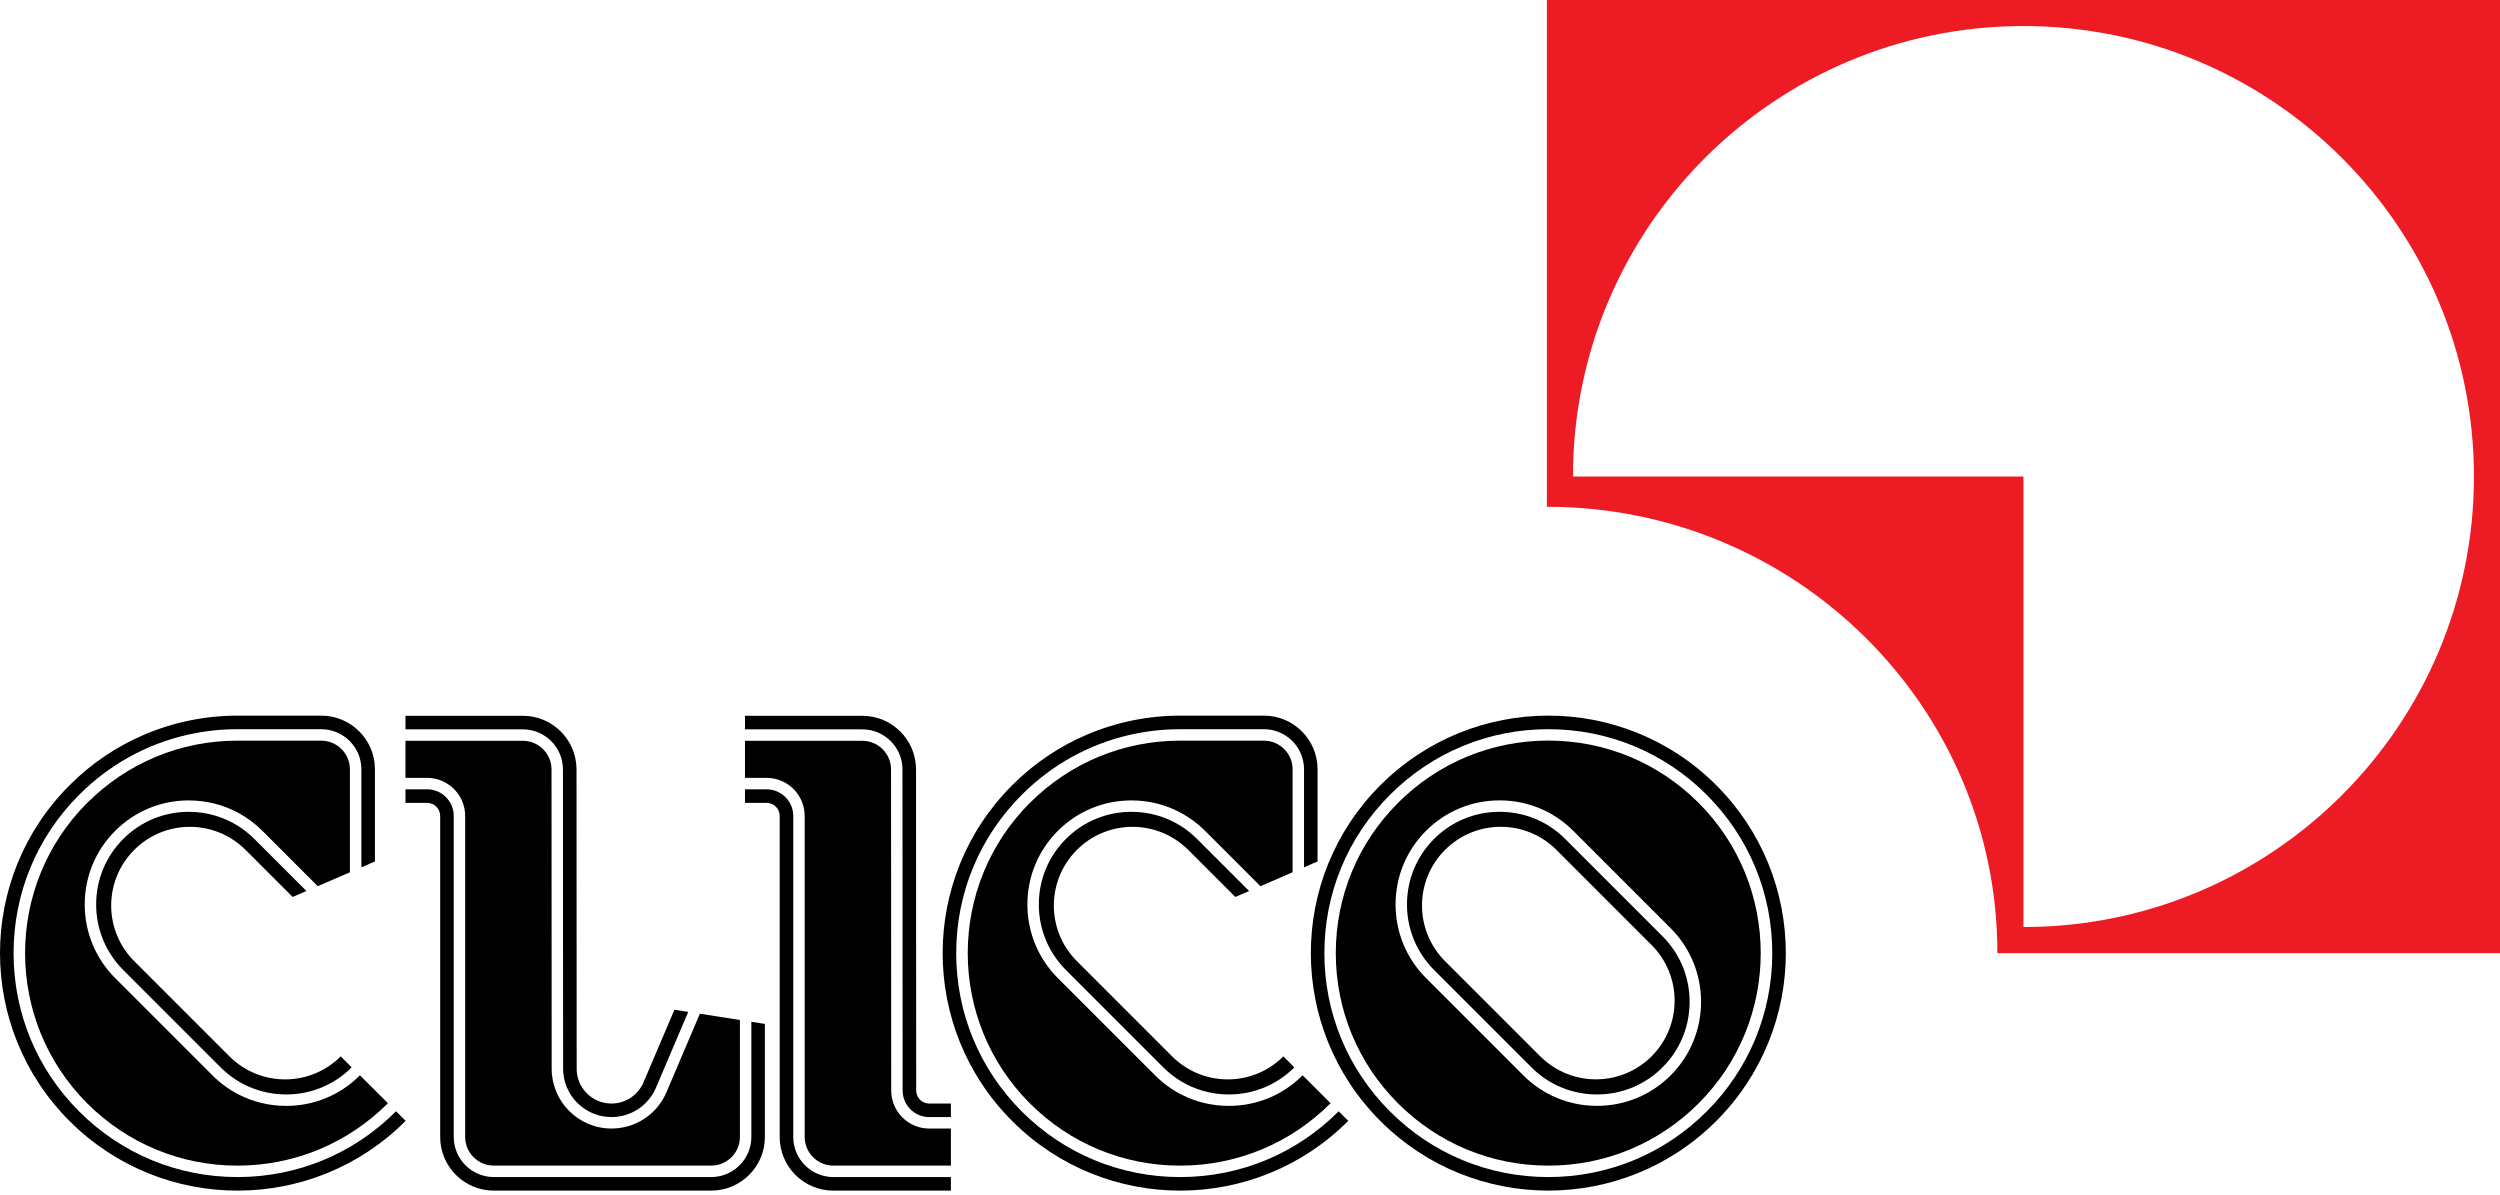
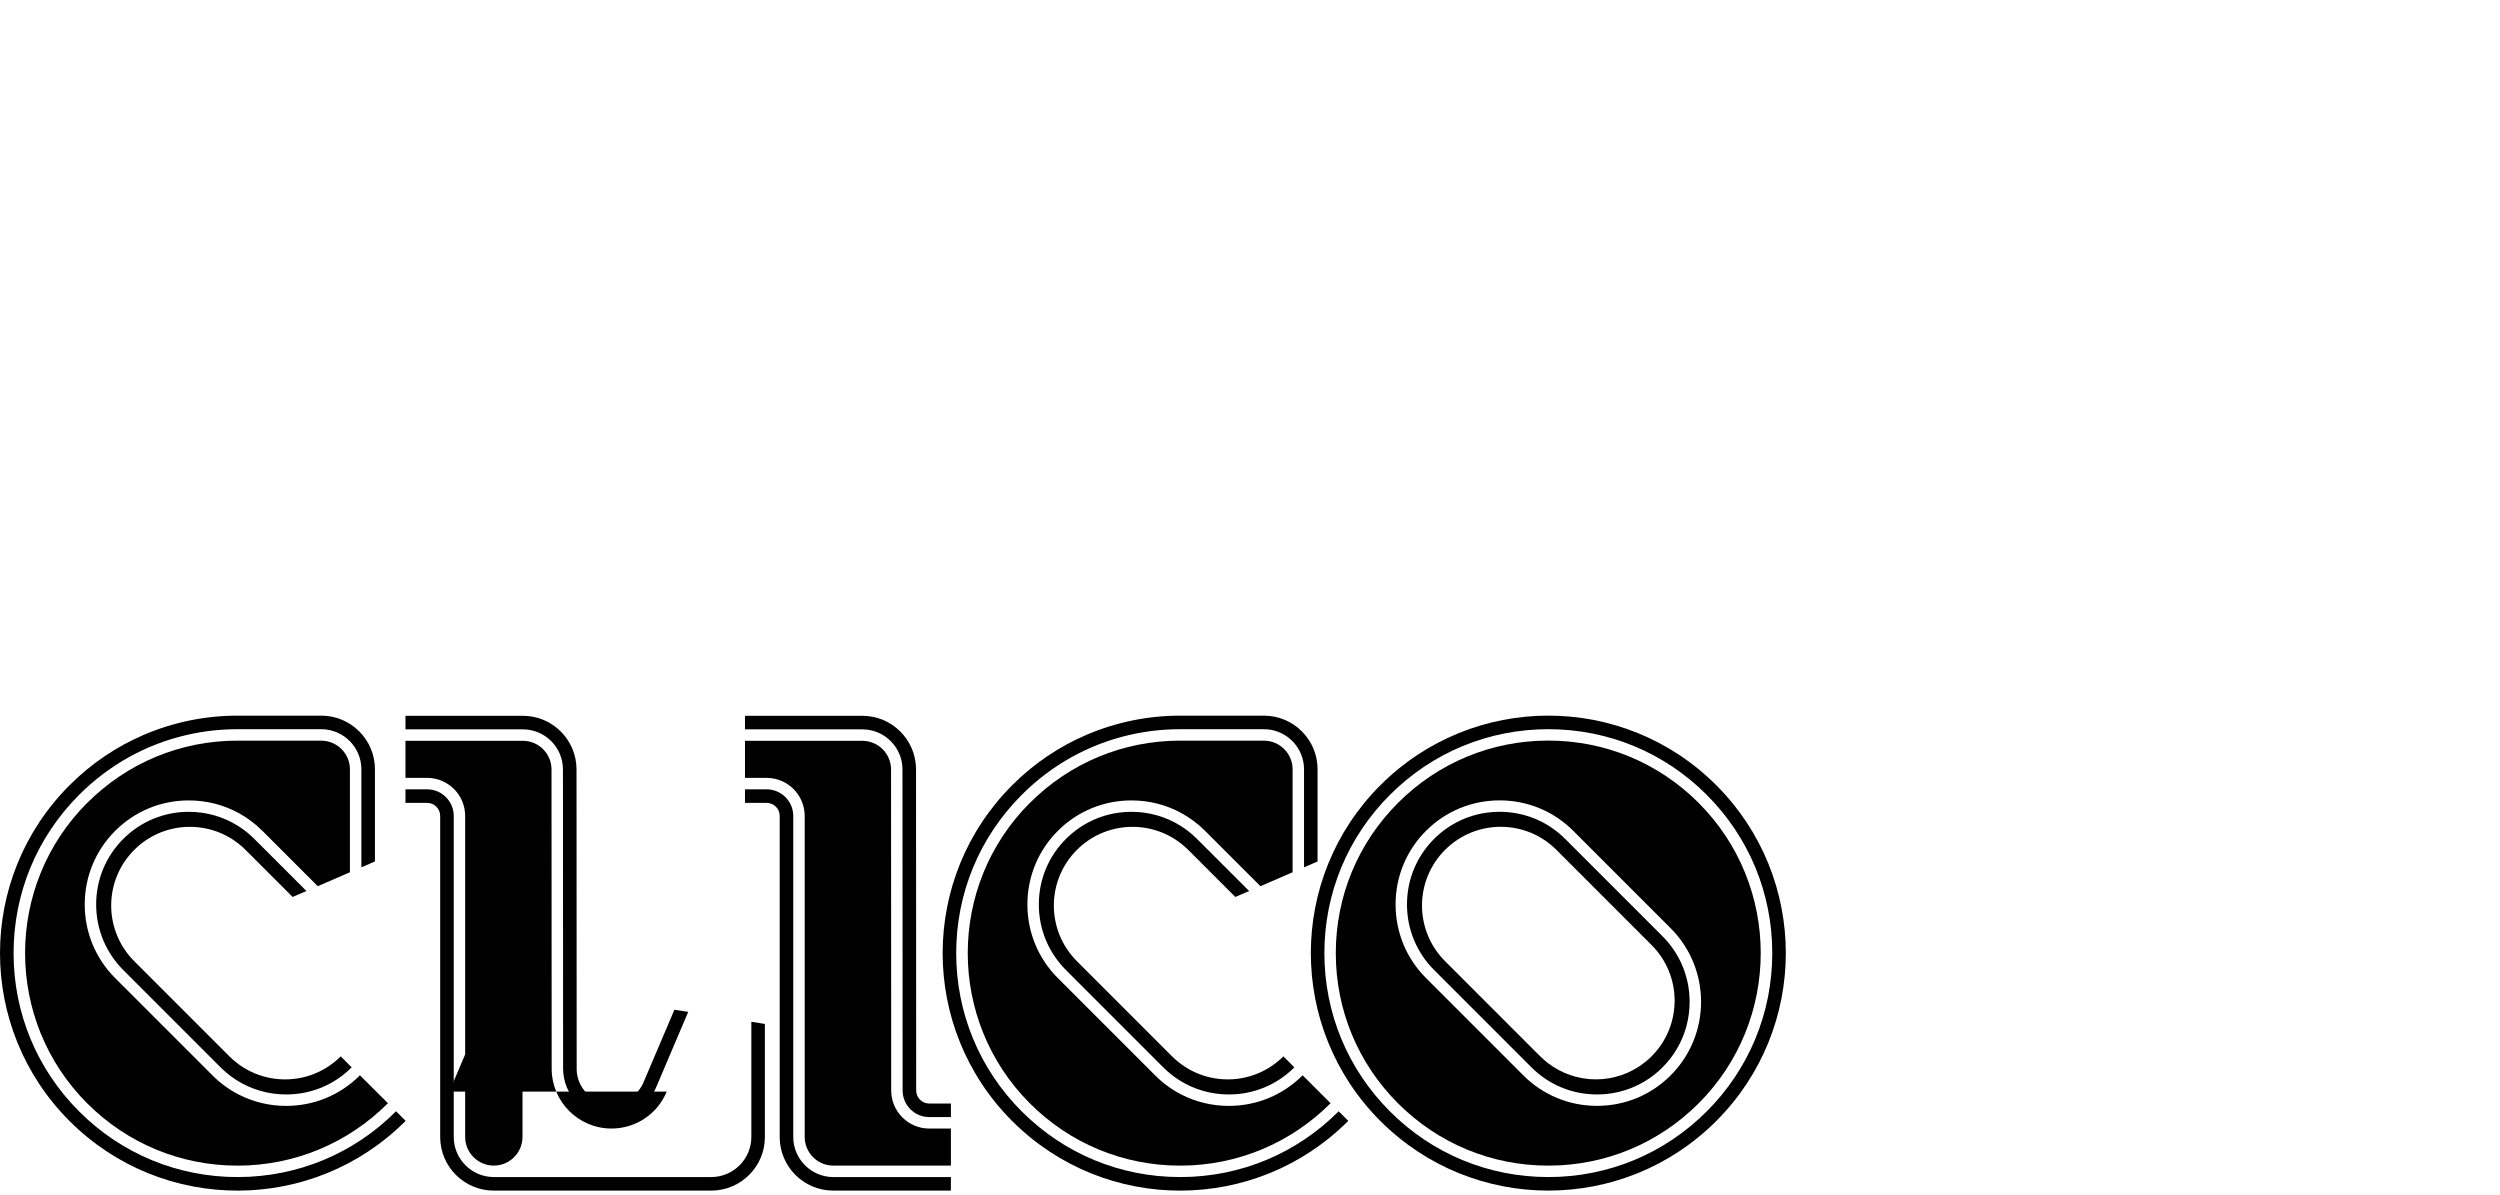
<svg xmlns="http://www.w3.org/2000/svg" id="Warstwa_1" data-name="Warstwa 1" version="1.1" viewBox="0 0 400 191.256">
  <defs>
    <style>
      .cls-1 {
        fill: #ed1c24;
      }

      .cls-1, .cls-2 {
        stroke-width: 0px;
      }

      .cls-2 {
        fill: #000;
      }
    </style>
  </defs>
-   <path class="cls-1" d="M247.503,0v81.083c39.807,0,72.078,31.975,72.078,71.414h80.419V0h-152.498ZM323.752,148.325v-72.078h-72.078c0-39.805,32.271-72.078,72.078-72.078s72.078,32.273,72.078,72.078-32.271,72.078-72.078,72.078Z" />
  <g>
    <path class="cls-2" d="M266.004,149.801l-15.577-15.577c-2.795-2.795-6.519-4.336-10.486-4.336s-7.689,1.539-10.486,4.336c-2.795,2.797-4.336,6.519-4.336,10.484s1.541,7.689,4.336,10.491l15.577,15.577c2.797,2.795,6.521,4.336,10.486,4.336s7.692-1.539,10.484-4.336c2.8-2.797,4.336-6.519,4.336-10.486s-1.536-7.692-4.336-10.489h.002ZM264.25,169.017c-.256.256-.519.494-.792.724-.108.093-.216.18-.326.263-4.556,3.594-11.015,3.594-15.577,0-.11-.083-.865-.734-1.118-.99l-15.226-15.226c-4.92-4.917-4.92-12.895,0-17.81,4.92-4.92,12.895-4.92,17.815,0l15.223,15.223c4.92,4.92,4.92,12.9,0,17.812v.002Z" />
    <path class="cls-2" d="M274.599,125.63c-14.837-14.84-38.895-14.84-53.735,0-14.84,14.835-14.84,38.898,0,53.735,14.84,14.84,38.898,14.84,53.735,0,14.842-14.84,14.842-38.9,0-53.735ZM273.067,177.834c-6.769,6.769-15.765,10.496-25.336,10.496s-18.567-3.724-25.331-10.496c-6.769-6.767-10.499-15.762-10.499-25.334s3.729-18.569,10.499-25.334c6.764-6.769,15.762-10.496,25.331-10.496s18.567,3.724,25.336,10.496c6.767,6.764,10.496,15.762,10.496,25.334s-3.727,18.567-10.496,25.334Z" />
    <path class="cls-2" d="M271.774,128.455c-6.424-6.421-14.963-9.962-24.045-9.962s-17.617,3.539-24.04,9.962-9.962,14.96-9.962,24.043,3.539,17.619,9.962,24.043c6.424,6.424,14.96,9.96,24.04,9.96s17.619-3.536,24.045-9.96c13.256-13.256,13.256-34.83,0-48.086ZM267.3,172.067c-3.143,3.143-7.326,4.87-11.78,4.87s-8.637-1.729-11.78-4.87l-15.577-15.577c-3.143-3.143-4.87-7.328-4.87-11.782s1.727-8.634,4.87-11.777c3.143-3.143,7.326-4.87,11.777-4.87s8.639,1.729,11.782,4.87l15.577,15.577c6.496,6.496,6.496,17.068,0,23.559Z" />
    <g>
      <path class="cls-2" d="M164.783,128.455c-13.258,13.256-13.258,34.83,0,48.086,6.421,6.421,14.96,9.96,24.04,9.96h.148c9.028-.038,17.537-3.599,23.92-9.985l-4.474-4.471s-.015.018-.025.028c-3.143,3.143-7.323,4.87-11.78,4.87-2.707,0-5.308-.637-7.642-1.842-1.509-.777-2.905-1.795-4.14-3.028l-15.577-15.577c-3.14-3.143-4.87-7.328-4.87-11.782s1.729-8.634,4.87-11.777c3.143-3.143,7.326-4.87,11.782-4.87,2.817,0,5.529.692,7.935,2,1.396.757,2.689,1.719,3.845,2.872l8.852,8.85,5.148-2.226v-16.474c0-2.526-2.055-4.582-4.587-4.582h-13.406v-.005c-9.08,0-17.619,3.539-24.04,9.962v-.01Z" />
      <path class="cls-2" d="M214.192,177.804l-.033.03c-6.729,6.737-15.669,10.456-25.188,10.496h-.148c-9.569,0-18.567-3.724-25.336-10.496-6.767-6.767-10.494-15.762-10.494-25.334s3.727-18.569,10.494-25.334c4.817-4.82,10.762-8.093,17.243-9.579,2.619-.604,5.331-.915,8.093-.915h13.406c3.539,0,6.416,2.877,6.416,6.414v15.689l2.165-.94v-14.75c0-4.739-3.837-8.582-8.582-8.582h-13.406c-5.118,0-10.231,1.028-15.013,3.083-4.308,1.845-8.341,4.529-11.857,8.048-14.837,14.835-14.837,38.898,0,53.735,7.459,7.459,17.246,11.166,27.015,11.13,9.677-.038,19.344-3.744,26.72-11.13.015-.01.025-.023.035-.033l-1.534-1.531.003-.003Z" />
      <path class="cls-2" d="M205.345,169.017c-4.556,4.551-11.727,4.89-16.669,1.008-.396-.308-.779-.642-1.148-1.008l-15.223-15.226c-4.92-4.917-4.92-12.895,0-17.81,4.554-4.551,11.724-4.887,16.667-1.01.396.311.779.647,1.148,1.01l7.534,7.534,2.206-.952-8.338-8.336c-.782-.779-1.637-1.466-2.551-2.043-2.348-1.494-5.08-2.291-7.935-2.291-3.967,0-7.689,1.539-10.486,4.336-2.797,2.797-4.336,6.519-4.336,10.484s1.539,7.689,4.336,10.491l15.577,15.577c.782.779,1.637,1.464,2.549,2.043,2.348,1.491,5.08,2.291,7.937,2.291,3.965,0,7.692-1.539,10.486-4.336h0l-1.754-1.757.003-.005Z" />
    </g>
    <path class="cls-2" d="M13.957,128.455c-13.258,13.256-13.258,34.83,0,48.086,6.421,6.421,14.958,9.96,24.04,9.96h.15c9.025-.038,17.534-3.599,23.923-9.985l-4.481-4.471s-.018.018-.025.028c-3.14,3.143-7.323,4.87-11.78,4.87-2.702,0-5.308-.637-7.639-1.842-1.511-.777-2.907-1.795-4.14-3.028l-15.577-15.577c-3.143-3.143-4.872-7.328-4.872-11.782s1.729-8.634,4.872-11.777c3.14-3.143,7.321-4.87,11.777-4.87,2.822,0,5.534.692,7.94,2,1.396.757,2.689,1.719,3.842,2.872l8.85,8.85,5.15-2.226v-16.474c0-2.526-2.058-4.582-4.587-4.582h-13.404v-.005c-9.083,0-17.619,3.539-24.04,9.962v-.01Z" />
    <path class="cls-2" d="M63.366,177.804l-.03.03c-6.734,6.737-15.672,10.456-25.186,10.496h-.15c-9.572,0-18.567-3.724-25.334-10.496-6.769-6.767-10.494-15.762-10.494-25.334s3.727-18.569,10.494-25.334c4.815-4.82,10.762-8.093,17.238-9.579,2.624-.604,5.336-.915,8.095-.915h13.404c3.539,0,6.419,2.877,6.419,6.414v15.689l2.168-.94v-14.75c0-4.739-3.845-8.582-8.587-8.582h-13.404c-5.118,0-10.236,1.028-15.015,3.083-4.301,1.845-8.336,4.529-11.852,8.048-14.842,14.835-14.842,38.898,0,53.735,7.456,7.459,17.241,11.166,27.018,11.13,9.674-.038,19.336-3.744,26.72-11.13.01-.01.02-.023.03-.033l-1.531-1.531-.003-.003Z" />
    <path class="cls-2" d="M54.516,169.017c-4.551,4.551-11.722,4.89-16.667,1.008-.396-.308-.779-.642-1.143-1.008l-15.226-15.226c-4.92-4.917-4.92-12.895,0-17.81,4.549-4.551,11.724-4.887,16.667-1.01.396.311.779.647,1.143,1.01l7.534,7.534,2.206-.952-8.338-8.336c-.779-.779-1.637-1.466-2.546-2.043-2.351-1.494-5.083-2.291-7.94-2.291-3.965,0-7.687,1.539-10.484,4.336-2.795,2.797-4.336,6.519-4.336,10.484s1.541,7.689,4.336,10.491l15.577,15.577c.782.779,1.639,1.464,2.549,2.043,2.351,1.491,5.083,2.291,7.94,2.291,3.962,0,7.684-1.539,10.481-4.336h0l-1.754-1.757.003-.005Z" />
    <path class="cls-2" d="M144.397,123.119l.023,51.361c0,2.348,1.91,4.253,4.258,4.253h3.466v-2.168h-3.466c-1.153,0-2.088-.935-2.088-2.085l-.023-51.361c0-4.744-3.845-8.589-8.587-8.589h-18.782v2.168h18.782c3.539,0,6.419,2.88,6.419,6.421h-.002Z" />
    <path class="cls-2" d="M122.665,124.462c3.356,0,6.085,2.732,6.085,6.088v51.361c0,2.531,2.055,4.587,4.584,4.587h18.81v-5.93h-3.466c-3.356,0-6.085-2.732-6.085-6.088l-.025-51.361c0-2.531-2.058-4.589-4.589-4.589h-18.782v5.932h3.469Z" />
    <path class="cls-2" d="M137.961,188.328h-4.627c-3.539,0-6.414-2.877-6.414-6.416v-51.361c0-2.346-1.91-4.258-4.258-4.258h-3.466v2.168h3.466c1.153,0,2.088.937,2.088,2.09v51.361c0,4.744,3.845,8.587,8.582,8.587h4.644c.015,0,.03-.003.045-.003h14.12v-2.168h-14.183.003Z" />
    <path class="cls-2" d="M102.99,173.114c-.832,2.025-2.825,3.451-5.153,3.451-3.08,0-5.574-2.494-5.574-5.571,0-.048,0-.093.005-.138v-.02l-.025-47.72c0-4.744-3.845-8.589-8.587-8.589h-18.78v2.168h18.78c3.541,0,6.416,2.88,6.416,6.421l.025,47.772v.103c0,4.268,3.474,7.739,7.742,7.739,3.143,0,5.947-1.875,7.15-4.777l5.125-12.05-2.208-.346-4.917,11.554v.003Z" />
    <path class="cls-2" d="M120.216,163.485v18.426c0,3.539-2.88,6.416-6.416,6.416h-34.785c-3.536,0-6.416-2.875-6.416-6.416v-51.361c0-2.346-1.91-4.258-4.258-4.258h-3.464v2.168h3.464c1.153,0,2.088.937,2.088,2.09v51.361c0,4.744,3.845,8.587,8.584,8.587h34.785c4.739-.003,8.584-3.842,8.584-8.587v-18.085l-2.168-.341h.002Z" />
-     <path class="cls-2" d="M106.675,174.661c-1.481,3.584-4.952,5.905-8.837,5.905-5.281,0-9.572-4.296-9.572-9.572v-.128l-.023-47.75c0-2.531-2.058-4.589-4.589-4.589h-18.78v5.932h3.464c3.356,0,6.088,2.732,6.088,6.088v51.361c0,2.531,2.055,4.587,4.587,4.587h34.785c2.526,0,4.587-2.055,4.587-4.587v-18.709l-6.404-1.005-5.308,12.466h.003Z" />
+     <path class="cls-2" d="M106.675,174.661c-1.481,3.584-4.952,5.905-8.837,5.905-5.281,0-9.572-4.296-9.572-9.572v-.128l-.023-47.75c0-2.531-2.058-4.589-4.589-4.589h-18.78v5.932h3.464c3.356,0,6.088,2.732,6.088,6.088v51.361c0,2.531,2.055,4.587,4.587,4.587c2.526,0,4.587-2.055,4.587-4.587v-18.709l-6.404-1.005-5.308,12.466h.003Z" />
  </g>
</svg>